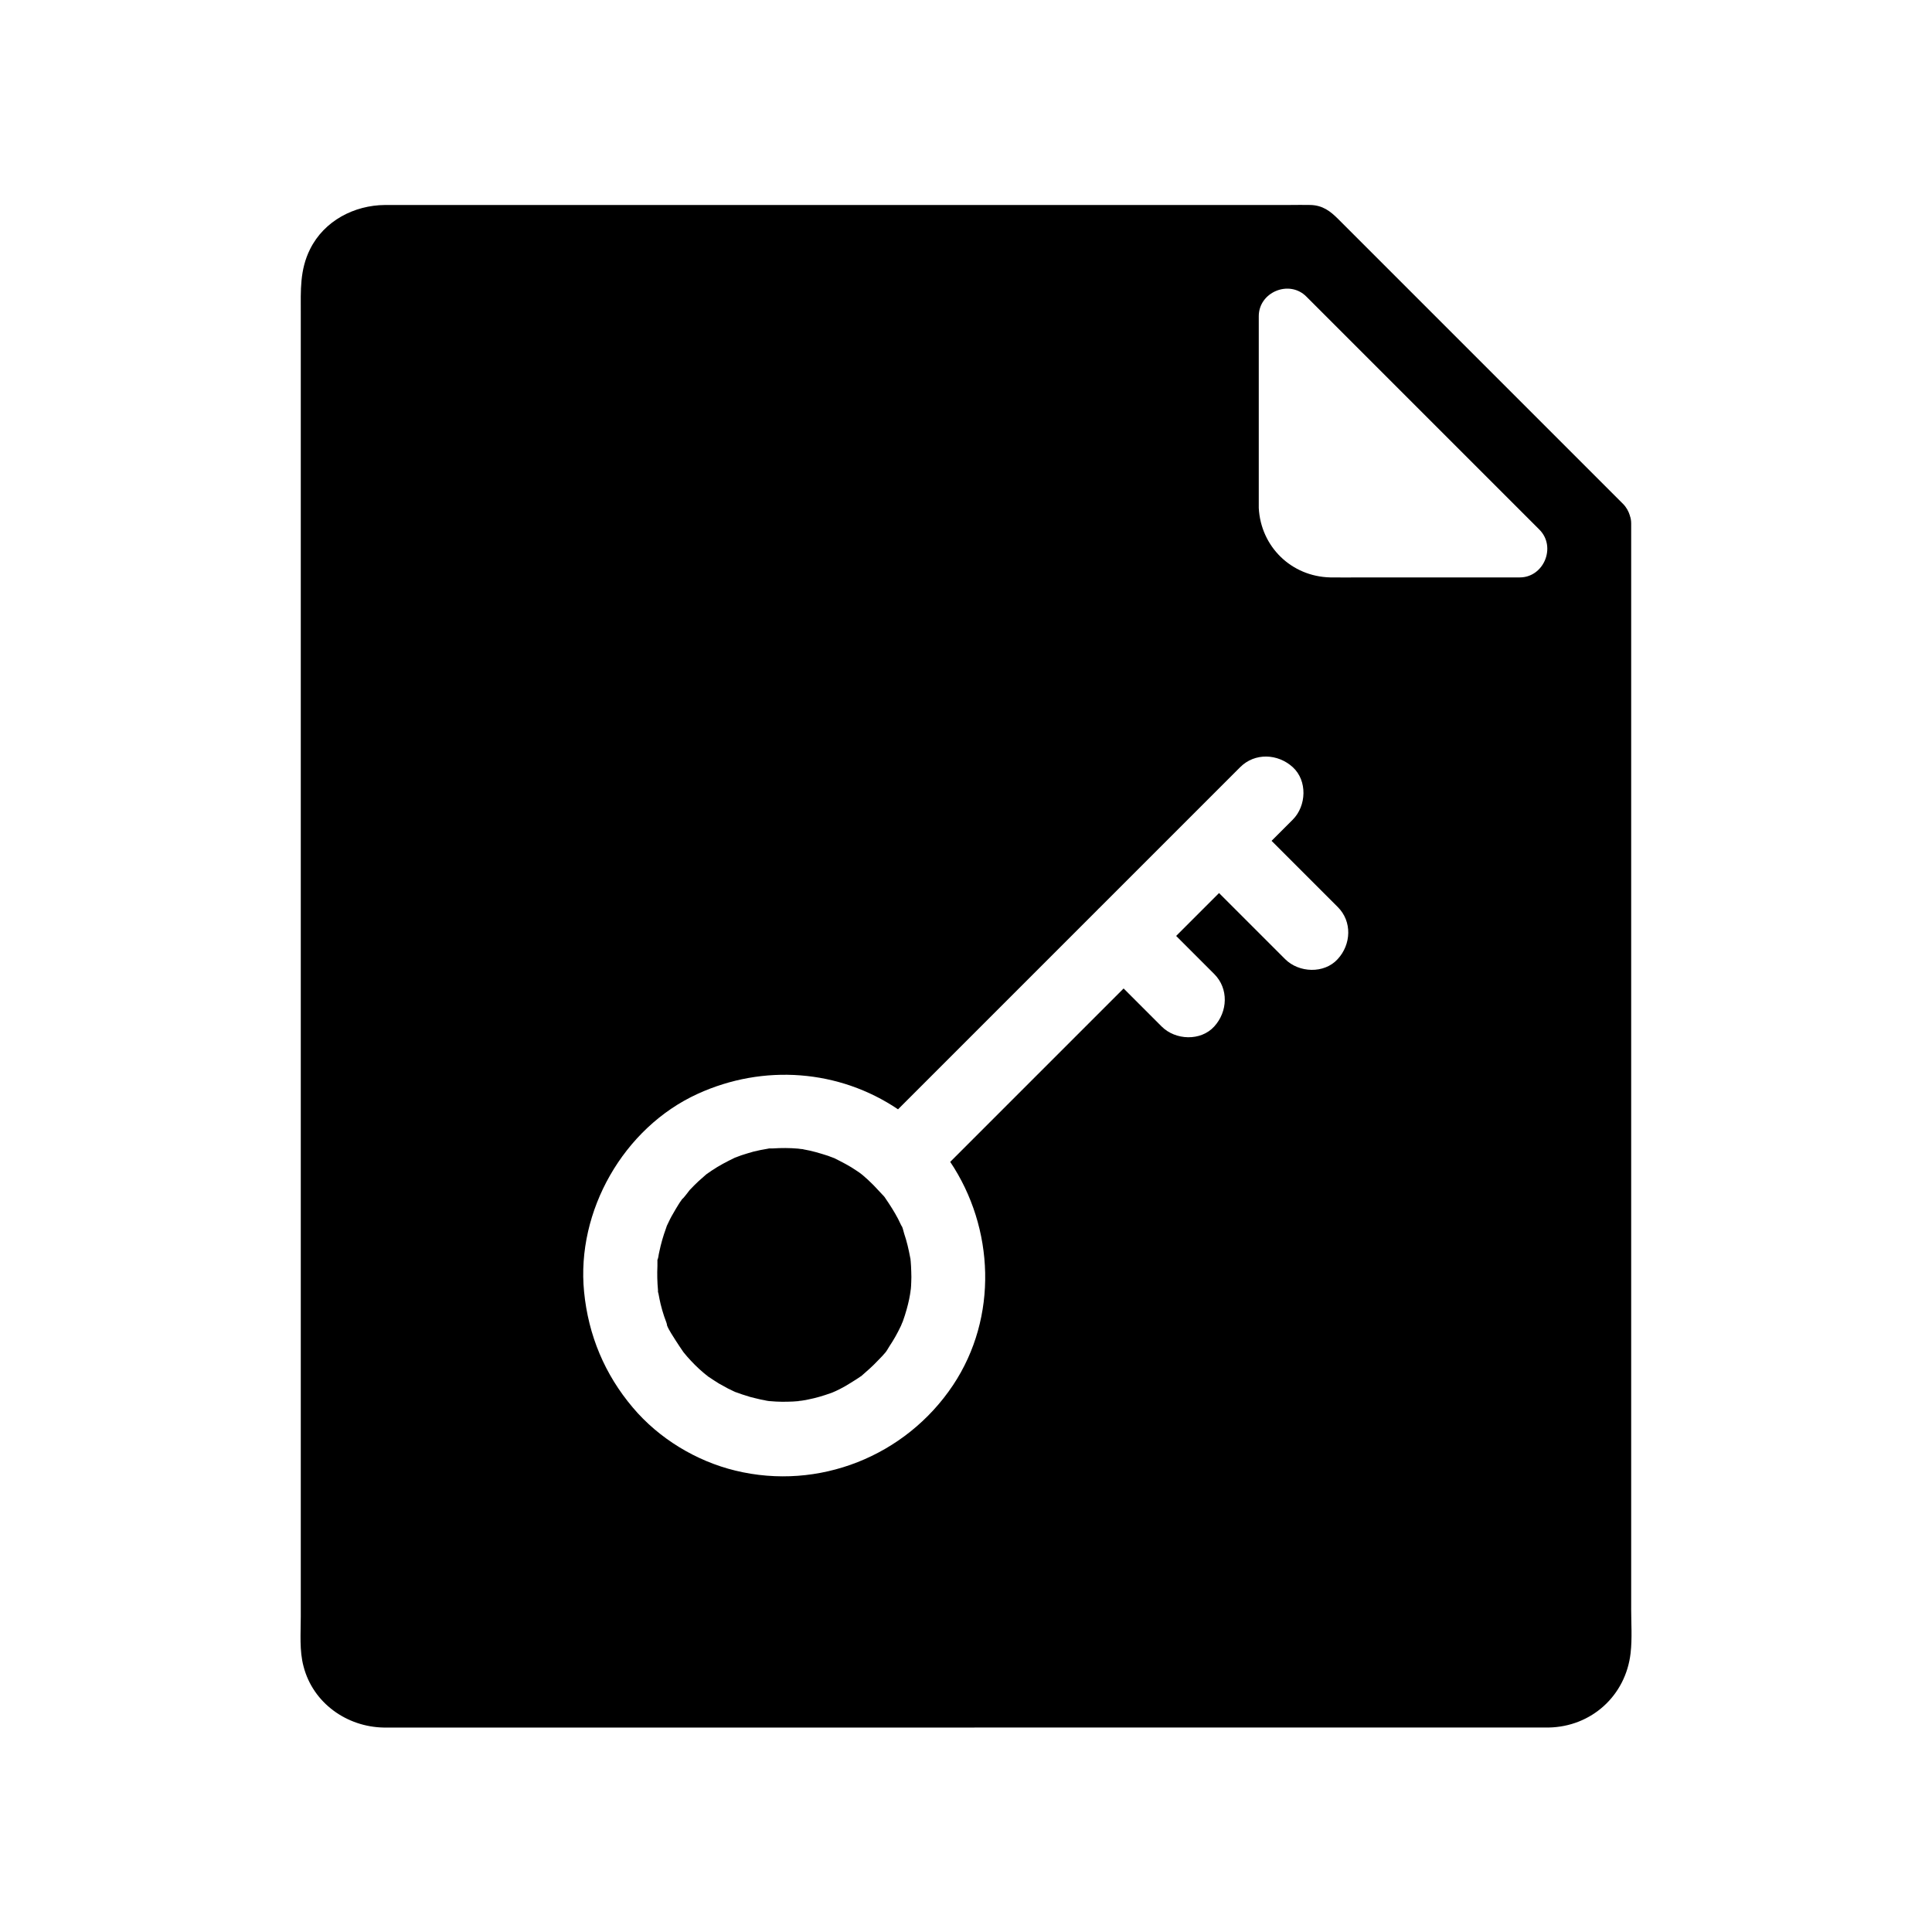
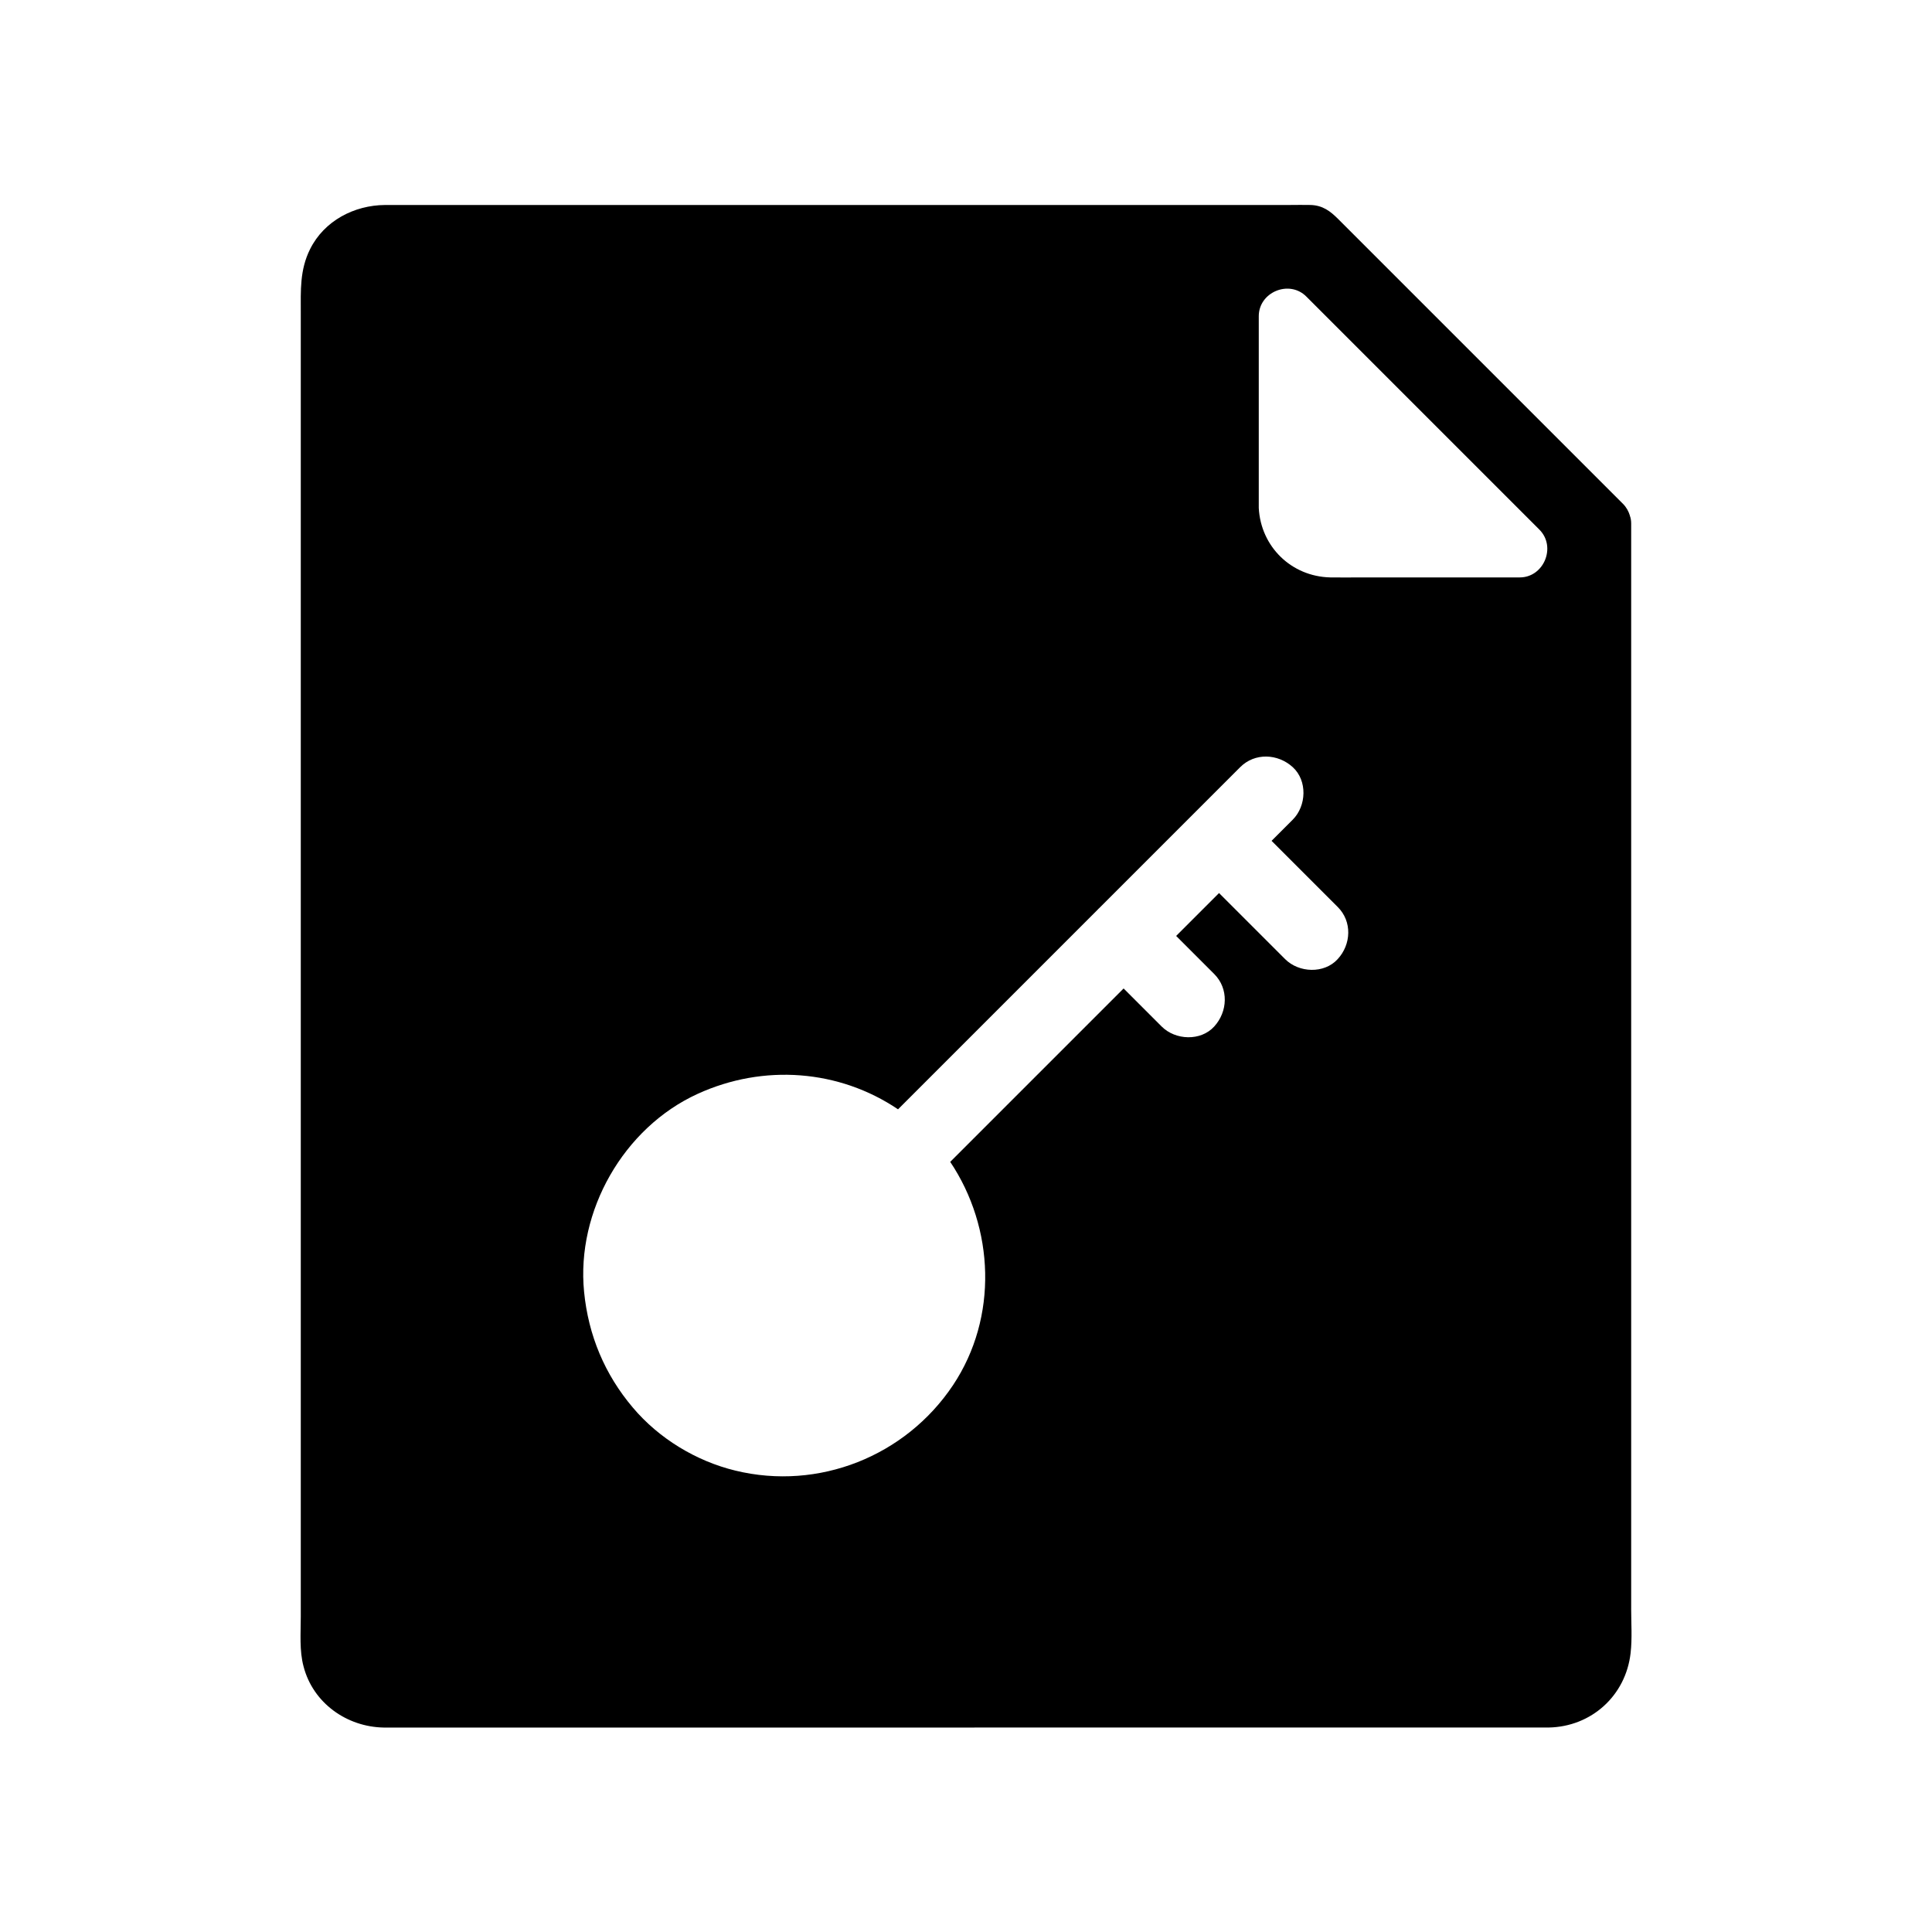
<svg xmlns="http://www.w3.org/2000/svg" fill="#000000" width="800px" height="800px" version="1.1" viewBox="144 144 512 512">
  <g>
    <path d="m576.28 570.23v-287.48c0-0.688-0.098-1.426-0.344-2.066v-0.051c-0.344-1.133-0.934-2.215-1.82-3.102-5.707-5.707-11.414-11.414-17.121-17.121-11.316-11.316-22.582-22.582-33.898-33.898l-24.453-24.453c-2.066-2.066-4.082-3.641-7.332-3.738-1.82-0.051-3.691 0-5.512 0l-233.95 0.004h-5.805c-8.168 0.051-16.137 4.184-19.875 11.711-2.754 5.512-2.461 10.973-2.461 16.828v345.58c0 4.328-0.395 9.004 0.738 13.188 2.508 9.691 11.465 16.039 21.305 16.188h4.184l300.61-0.008h3.836c11.367-0.195 20.469-8.461 21.746-19.73 0.445-3.934 0.148-7.969 0.148-11.855zm-77.785-172.05c-3.59 3.938-10.281 3.641-13.922 0-5.856-5.856-11.711-11.711-17.516-17.516-3.789 3.789-7.578 7.578-11.367 11.367l10.086 10.086c3.887 3.887 3.59 9.988 0 13.922-3.59 3.938-10.281 3.641-13.922 0l-10.086-10.086-45.953 45.953c11.711 17.465 12.742 41.18 0.738 59.188-12.594 18.844-35.621 27.996-57.664 22.633-10.383-2.508-20.27-8.512-27.16-16.68-7.477-8.809-11.809-19.188-12.941-30.699-2.117-21.402 10.48-43.492 30.062-52.449 17.516-8.02 37.539-6.445 53.137 4.082l52.844-52.844c0.148-0.195 0.344-0.344 0.492-0.492l37.344-37.344c3.887-3.887 9.988-3.59 13.922 0 3.938 3.59 3.641 10.281 0 13.922l-5.609 5.609 17.516 17.516c3.887 3.844 3.594 9.945 0 13.832zm48.266-101.16h-42.066c-2.707 0-5.461 0.051-8.168 0-10.332-0.246-18.402-8.168-18.941-18.402v-0.051-0.441-0.395-49.938c0-6.394 8.07-9.742 12.594-5.215 2.559 2.559 5.164 5.164 7.723 7.723l54.07 54.07c4.531 4.578 1.137 12.648-5.211 12.648z" />
-     <path d="m385.48 483.93c0 0.543-0.051 1.133-0.098 1.672 0 0.246-0.051 1.23-0.051 1.328v-0.641c0.051-1.672-0.098 0.441-0.148 0.688-0.098 0.441-0.148 0.887-0.246 1.328-0.195 0.887-0.395 1.77-0.641 2.609-0.297 1.082-0.641 2.164-1.031 3.246-0.098 0.297-0.395 0.836-0.492 1.18-0.051 0.098-0.098 0.195-0.148 0.297-0.836 1.77-1.82 3.492-2.902 5.117-0.297 0.441-2.066 3.445-0.738 1.133-0.59 0.984-1.574 1.871-2.363 2.707-1.379 1.477-2.856 2.754-4.379 4.082 0 0-0.051 0.051-0.098 0.051-0.395 0.246-0.789 0.543-1.18 0.789-0.984 0.641-1.969 1.23-2.953 1.82-0.789 0.441-1.625 0.887-2.461 1.277-0.098 0.051-0.836 0.344-1.133 0.492-0.148 0.051-0.246 0.098-0.297 0.098-1.918 0.688-3.887 1.277-5.902 1.672-0.441 0.098-0.887 0.195-1.328 0.246-0.246 0.051-2.363 0.195-0.688 0.148h0.641c-0.098 0-1.18 0.051-1.328 0.051-0.441 0.051-0.887 0.051-1.328 0.098-2.016 0.098-4.035 0.098-6.051-0.098-0.148 0-1.18-0.051-1.328-0.051h0.641 0.641c-0.098 0-0.738-0.051-0.984-0.098-0.984-0.148-2.016-0.395-3-0.641-0.887-0.195-1.77-0.441-2.609-0.738-0.543-0.148-1.082-0.344-1.625-0.543-0.098-0.051-0.492-0.195-0.836-0.297h-0.051c-0.195-0.098-0.441-0.195-0.543-0.246-0.543-0.246-1.031-0.492-1.523-0.738-0.836-0.441-1.625-0.887-2.41-1.328-0.887-0.543-1.77-1.133-2.656-1.723 0 0-0.051-0.051-0.098-0.051 0 0-0.051 0-0.051-0.051-0.297-0.246-1.082-0.836-1.23-0.984-1.574-1.328-3-2.754-4.379-4.328-0.344-0.395-0.641-0.789-0.984-1.18-0.688-1.031-1.426-2.066-2.066-3.102-0.641-1.082-1.723-2.559-2.262-3.938 0-0.195-0.098-0.543-0.195-0.836-0.195-0.543-0.395-1.082-0.59-1.625-0.344-1.082-0.688-2.164-0.934-3.246-0.195-0.887-0.395-1.77-0.543-2.656 0 0-0.051-0.297-0.148-0.543v-0.492c-0.195-2.117-0.246-4.281-0.148-6.394v-1.625c0.051-0.051 0.148-0.297 0.246-0.789 0.051-0.441 0.148-0.887 0.246-1.328 0.441-2.117 1.031-4.184 1.77-6.199 0.051-0.098 0.148-0.441 0.246-0.738 0.051-0.098 0.148-0.246 0.195-0.395 0.441-0.934 0.887-1.871 1.426-2.754 0.441-0.789 0.934-1.625 1.426-2.41 0.246-0.395 0.492-0.789 0.789-1.18 0.051-0.098 0.148-0.195 0.195-0.297 0.441-0.246 1.82-2.215 2.016-2.41 0.738-0.789 1.523-1.574 2.312-2.312 0.688-0.641 1.426-1.23 2.117-1.871 0.492-0.297 0.934-0.688 1.426-0.984 1.969-1.328 3.984-2.363 6.102-3.394 0.59-0.195 1.133-0.441 1.723-0.641 1.082-0.344 2.164-0.688 3.246-0.984 1.23-0.297 2.41-0.543 3.641-0.738 0.246-0.051 0.395-0.098 0.492-0.098h0.934c2.262-0.148 4.477-0.148 6.742 0.051 0.441 0.051 0.934 0.148 1.328 0.148h-0.195c0.098 0 0.195 0 0.297 0.051 1.133 0.195 2.215 0.441 3.297 0.738 1.082 0.297 2.164 0.641 3.246 0.984 0.441 0.148 0.836 0.344 1.277 0.492 0.051 0 0.098 0.051 0.148 0.051h0.051c2.066 1.031 4.133 2.066 6.051 3.394 0.492 0.297 0.934 0.641 1.379 0.984 0.098 0.098 0.195 0.148 0.297 0.246 0.887 0.738 1.723 1.523 2.559 2.363 0.098 0.098 0.246 0.246 0.344 0.344 0.738 0.789 1.477 1.574 2.215 2.363 0.195 0.195 0.395 0.395 0.59 0.641 0.051 0.098 0.148 0.246 0.297 0.441 1.18 1.723 2.312 3.492 3.297 5.363 0.246 0.492 0.492 1.031 0.738 1.523 0.098 0.246 0.246 0.441 0.344 0.59 0.246 0.59 0.395 1.379 0.543 1.82 0.688 2.016 1.18 4.133 1.574 6.25 0.051 0.195 0.051 0.344 0.098 0.441 0 0.297 0.051 0.59 0.051 0.59 0.051 0.887 0.148 1.77 0.148 2.707 0.047 0.992 0.047 1.977-0.004 3.008z" />
  </g>
</svg>